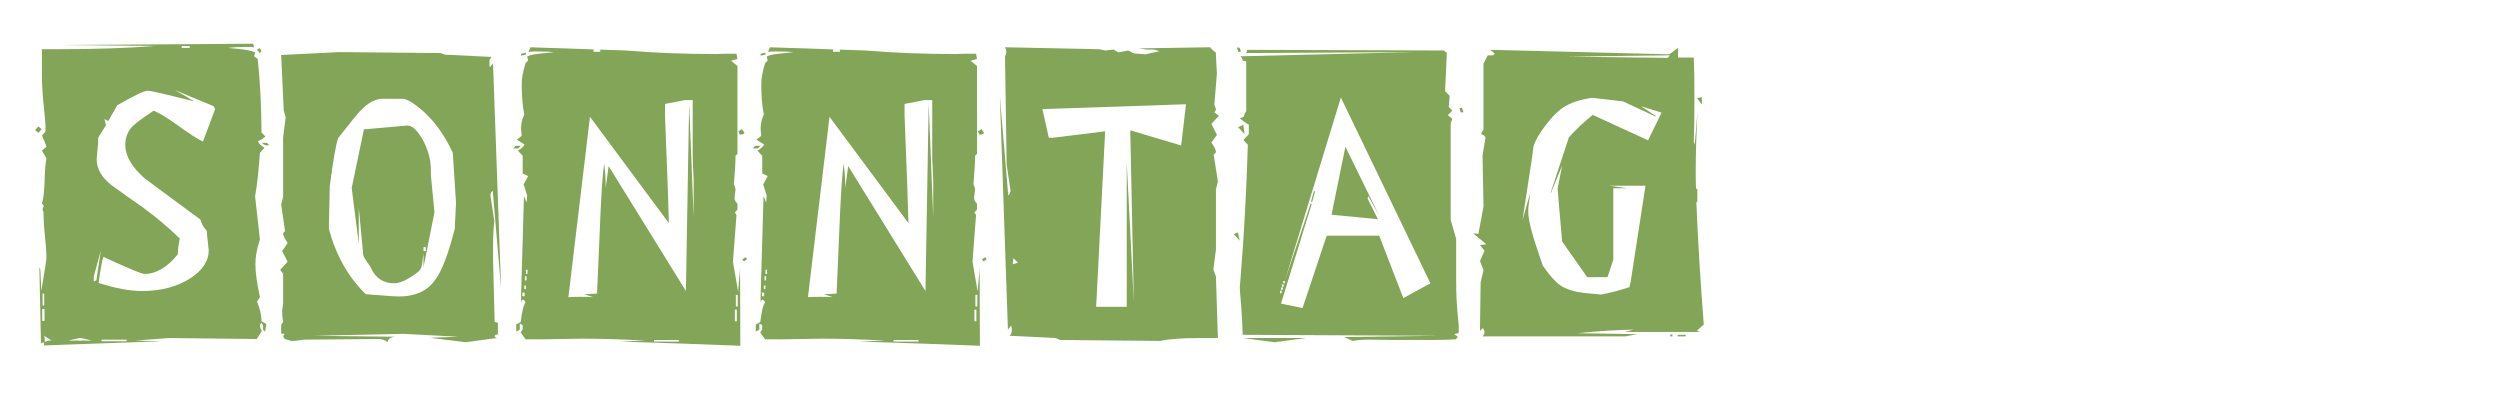
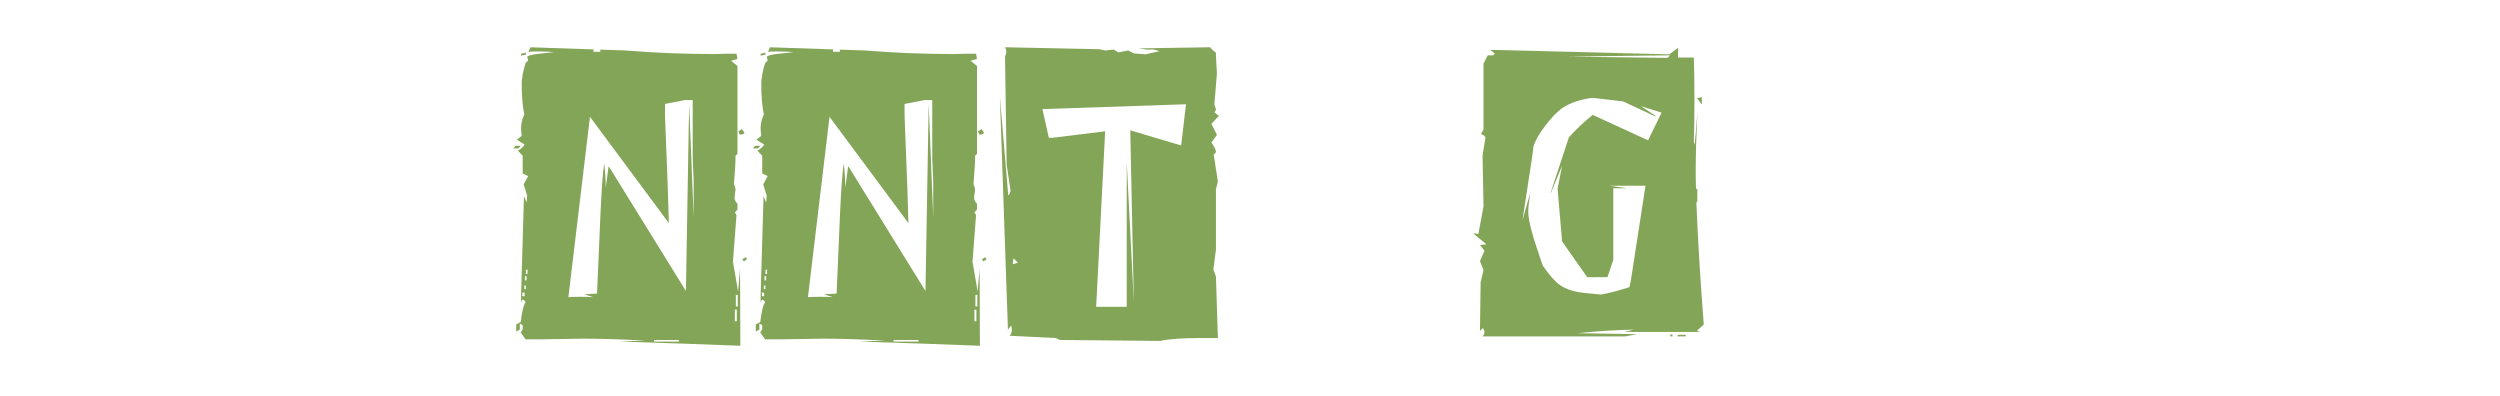
<svg xmlns="http://www.w3.org/2000/svg" version="1.1" id="Ebene_1" x="0px" y="0px" width="559px" height="88.576px" viewBox="0 0 559 88.576" enable-background="new 0 0 559 88.576" xml:space="preserve">
  <g>
-     <path fill="#83A557" d="M9.304,28.856l-0.72,0.864l-0.721-0.647l0.721-0.792L9.304,28.856z M59.56,72.487l-0.287,1.656   l-0.505-0.504c0.048-0.144,0.072-0.336,0.072-0.576c0-0.336-0.12-0.625-0.359-0.863l-0.359,0.359c0,0.527,0.144,1.008,0.432,1.44   L57.4,75.8l-19.655-0.216l-7.488,0.576l5.76,0.144L9.808,77.24c0.048-0.241,0.072-0.337,0.072-0.288   c0-0.098-0.048-0.241-0.145-0.432L9.16,76.808L8.8,59.744l0.216,0.504l0.217,4.824c0.768-4.511,1.151-7.007,1.151-7.488   c0-1.056-0.107-2.616-0.324-4.681c-0.216-2.062-0.323-3.6-0.323-4.607v-0.863c-0.145-0.24-0.217-0.457-0.217-0.648   s0.097-0.432,0.288-0.721l-0.432-0.576c0.288-0.863,0.479-2.327,0.576-4.391c0.047-2.496,0.19-4.392,0.432-5.688L9.376,33.68   l1.008-0.864c-0.24-0.767-0.576-1.607-1.008-2.52l0.792-0.864v-1.44c0-0.432-0.133-1.896-0.396-4.392   c-0.265-2.495-0.396-4.776-0.396-6.84V11h3.456c8.446,0,15.72-0.24,21.815-0.72l-22.031-0.216l43.991-0.288l0.217,0.792   c-0.288,0-0.674-0.023-1.152-0.072c-0.528,0-0.912,0-1.152,0c-1.248,0-2.447,0.072-3.6,0.216c1.199,0.097,2.376,0.216,3.527,0.36   c1.151,0.144,2.017,0.36,2.593,0.647l-0.216,0.864l0.792,0.576c0.526,4.752,0.814,10.249,0.863,16.488l0.863,0.864   c-0.336,0.336-0.889,0.696-1.655,1.08c0.145,0.48,0.623,0.961,1.439,1.44l-1.008,1.152c-0.288,4.08-0.648,7.32-1.08,9.72   l1.08,9.648c-0.674,2.016-1.009,3.842-1.009,5.473c0,1.824,0.335,4.295,1.009,7.416l-0.648,1.008   c0.624,1.439,0.96,2.902,1.009,4.392C58.768,71.937,59.128,72.151,59.56,72.487z M9.952,71.769v-2.664H9.448v2.664H9.952z    M9.88,68.312v-2.664H9.52v2.664H9.88z M11.464,76.088L9.88,75.08c0.096,0.19,0.145,0.647,0.145,1.368   C10.312,76.304,10.791,76.185,11.464,76.088z M20.536,76.16c-1.44-0.386-2.28-0.576-2.521-0.576c-0.385,0-1.296,0.19-2.735,0.576   H20.536z M22.552,56l-1.584,5.832v1.08l0.576-0.216L22.552,56z M48.112,24.392l-0.359-0.648l-8.641-3.6   c1.919,1.056,3.335,1.896,4.248,2.52c-6.24-1.584-9.673-2.376-10.296-2.376c-0.816,0-3.097,1.08-6.841,3.24l-2.016,3.528   l-0.864-0.432l0.36,1.368l-1.729,2.736c0,0.864-0.061,1.825-0.18,2.88c-0.12,1.057-0.181,1.705-0.181,1.944   c0,2.208,1.128,4.176,3.385,5.904c2.11,1.537,4.248,3.049,6.407,4.536c3.265,2.352,6.191,4.8,8.784,7.344   c-0.288,1.44-0.433,2.617-0.433,3.528c-2.354,2.929-4.849,4.392-7.487,4.392c-0.576,0-3.625-1.271-9.145-3.815   c-0.288,0.769-0.647,2.711-1.08,5.832c3.744,1.199,6.983,1.8,9.72,1.8c4.224,0,7.8-0.937,10.729-2.808   c2.782-1.775,4.176-3.863,4.176-6.265c0-0.19-0.062-0.767-0.18-1.728c-0.12-0.959-0.205-1.848-0.253-2.664   c-0.673-0.672-1.151-1.512-1.439-2.521c-8.16-6.048-12.288-9.096-12.384-9.144c-2.93-2.543-4.393-5.063-4.393-7.56   c0-1.631,0.527-2.999,1.584-4.104c0.575-0.623,2.159-1.8,4.752-3.528c1.296,0.529,3.071,1.609,5.328,3.24   c2.447,1.776,4.343,3,5.688,3.672L48.112,24.392z M28.312,76.304v-0.359h-5.615v0.359H28.312z M42.424,10.712V10.28h-1.8v0.432   H42.424z M58.408,11.36c0,0.097-0.098,0.288-0.288,0.576l-0.648-0.864l0.576-0.288C58.288,11.025,58.408,11.216,58.408,11.36z    M60.208,32.456c-0.049,0-0.12,0-0.216,0c-0.098,0.048-0.17,0.072-0.217,0.072c-0.433,0-0.841-0.191-1.225-0.576h1.152   L60.208,32.456z" />
-     <path fill="#83A557" d="M112.048,64.567l-1.872-21.887c-0.337,0.193-0.505,0.506-0.505,0.938v0.216l0.864,5.628   c-0.192,1.587-0.288,3.463-0.288,5.627c0,0.193,0,1.204,0,3.031l0.359,13.854l0.721,0.217v2.598c-0.48,0-0.721,0.145-0.721,0.434   c0,0.096,0.168,0.215,0.504,0.359l-6.983,0.938l-7.991-0.994l6.336-0.229l-12.168-0.647L70.071,75.08l18.433,0.216   c-1.099,0.051-1.719,0.459-1.861,1.225c-0.524-0.48-1.218-0.721-2.076-0.721l-16.537,0.145c-0.096,0-0.452,0.047-1.073,0.144   s-1.219,0.144-1.789,0.144L63.661,75.8c-0.238-0.336-0.357-0.552-0.357-0.648l0.359-0.504l-0.792-0.071v-1.944l0.433-0.648   c-0.145-0.911-0.217-1.681-0.217-2.303c0-0.242,0.036-0.576,0.107-1.009c0.072-0.432,0.108-0.745,0.108-0.937v-6.551l-0.648-0.865   l1.656-1.799l-1.225-2.377l1.225-1.8c-0.673-1.056-1.008-1.752-1.008-2.088c0-0.047,0.023-0.118,0.071-0.216l0.359-0.359   l-0.863-5.977l0.433-1.656v-13.32l0.575-4.536l-0.433-1.512L62.87,12.296l13.031-0.648l22.608,0.216l1.008,0.36l10.368,0.504   l-0.433,0.648v1.44l0.145,0.144l0.647-0.792L112.048,64.567z M101.968,45.416l-0.721-11.232c-1.824-3.984-4.129-7.175-6.912-9.576   c-2.017-1.68-3.456-2.52-4.319-2.52h-4.464c-1.633,0-3.312,0.913-5.04,2.736c-0.433,0.432-2.064,2.448-4.896,6.048   c-0.48,1.296-1.104,4.849-1.872,10.656l-0.217,9.648c1.632,6.001,4.393,10.872,8.28,14.616l5.832,0.432   c0.623,0.047,1.151,0.072,1.584,0.072c3.6,0,6.287-1.224,8.063-3.672c1.486-1.968,2.951-5.784,4.393-11.448L101.968,45.416z    M97.144,47.504l-2.448,12.24v-3.097c-0.096,0.865-0.202,1.692-0.322,2.484c-0.119,0.792-0.489,1.404-1.108,1.836   c-2.102,1.584-3.796,2.376-5.085,2.376c-2.531,0-4.298-1.2-5.301-3.6c-0.382-0.576-0.765-1.14-1.146-1.692   c-0.383-0.551-0.572-1.044-0.572-1.476V56.36l-0.937-9.937v8.136L78.64,42.032l2.735-13.104l9.721-0.864   c1.055,0,2.184,1.033,3.384,3.096c1.247,2.257,1.872,4.584,1.872,6.984v1.08L97.144,47.504z M95.199,56.144v-0.936h-0.505v0.936   H95.199z" />
    <path fill="#83A557" d="M116.438,32.6l-0.504,0.576h-1.15l0.504-0.576H116.438z M165.543,77.312   c-8.449-0.336-17.424-0.647-26.929-0.936l5.688-0.216c-5.184-0.288-9.792-0.433-13.824-0.433c-1.008,0-2.556,0.023-4.644,0.072   c-2.088,0.047-3.661,0.072-4.716,0.072h-3.602l-1.08-1.512c0.146-0.288,0.288-0.529,0.434-0.721v-0.936l-0.648-0.36v1.368   l-0.792,0.432V72.56l1.008-0.576c0.288-2.447,0.648-3.887,1.08-4.319c-0.144-0.433-0.358-0.647-0.646-0.647   c-0.146,0-0.266,0.239-0.36,0.719v-1.871c0,0.24,0.216-7.104,0.648-22.032l0.574,1.44l0.146-1.513l-0.792-2.52l1.008-1.872   l-1.224-0.576v-3.96l-1.08-1.152c0.72-0.384,1.224-0.839,1.512-1.368c-0.288-0.144-0.864-0.504-1.728-1.08l1.078-0.864   c-0.097-0.768-0.144-1.296-0.144-1.584c0-1.152,0.239-2.208,0.72-3.168c-0.385-1.968-0.576-4.248-0.576-6.84   c0-1.248,0.288-2.808,0.864-4.68l0.576-0.576l-0.216-0.864c0.432-0.288,1.234-0.491,2.412-0.612   c1.176-0.119,2.387-0.252,3.636-0.396c-1.152-0.096-2.185-0.144-3.096-0.144c-0.241,0-0.673,0-1.296,0   c-0.576,0.048-1.033,0.072-1.368,0.072l0.432-1.008l21.384,0.72c6.336,0.529,13.009,0.792,20.018,0.792   c0.479,0,1.247-0.024,2.304-0.072c1.056,0,1.848,0,2.376,0l0.216,1.152l-1.438,0.432l1.438,1.152V34.4l-0.432,0.432   c0,1.488-0.12,3.6-0.36,6.336c0.24,0.576,0.36,0.984,0.36,1.224c0,0.144-0.036,0.432-0.108,0.864   c-0.07,0.432-0.106,0.769-0.106,1.008c0,0.432,0.216,0.864,0.646,1.295v1.297l-0.576,0.647l0.36,0.576l-0.792,10.44l1.152,6.695   l0.432-5.184L165.543,77.312z M117.591,12.224l-1.08,0.216v-0.432l1.08-0.216V12.224z M117.303,66.224v-0.791h-0.504v0.791H117.303   z M117.591,64.64v-0.791h-0.36v0.791H117.591z M117.734,62.696V61.76h-0.358v0.937H117.734z M117.951,61.256v-0.937h-0.36v0.937   H117.951z M155.103,48.584v-8.136l-0.216-5.04V22.376h-1.728l-4.466,0.864v2.592c0,0.336,0.097,2.833,0.288,7.488   c0.24,5.569,0.434,11.088,0.576,16.56l-17.64-23.76l-4.824,40.32c0.672-0.049,1.607-0.072,2.808-0.072   c1.248,0,2.16,0.023,2.736,0.072l-2.016-0.648l2.88-0.145c0.384-9.312,0.646-15.455,0.792-18.432   c0.239-5.087,0.504-8.64,0.792-10.656c0.239,1.825,0.358,3.625,0.358,5.4l0.648-4.824l17.28,27.937l0.72-41.904L155.103,48.584z    M134.223,11.576v-0.504h-1.512v0.504H134.223z M151.791,76.376v-0.359h-5.544v0.359H151.791z M164.751,71.84v-2.592h-0.434v2.592   H164.751z M164.967,68.528v-2.592h-0.432v2.592H164.967z M166.479,29.72c-0.191,0.241-0.456,0.36-0.792,0.36h-0.288l-0.288-0.72   l0.792-0.504L166.479,29.72z M167.055,57.944l-0.72,0.504l-0.36-0.432l0.72-0.504L167.055,57.944z" />
    <path fill="#83A557" d="M170.005,32.6l-0.504,0.576h-1.151l0.504-0.576H170.005z M219.109,77.312   c-8.448-0.336-17.424-0.647-26.928-0.936l5.688-0.216c-5.185-0.288-9.792-0.433-13.824-0.433c-1.008,0-2.557,0.023-4.645,0.072   c-2.088,0.047-3.661,0.072-4.716,0.072h-3.601l-1.08-1.512c0.145-0.288,0.288-0.529,0.433-0.721v-0.936l-0.647-0.36v1.368   l-0.792,0.432V72.56l1.008-0.576c0.288-2.447,0.647-3.887,1.08-4.319c-0.145-0.433-0.359-0.647-0.647-0.647   c-0.145,0-0.265,0.239-0.359,0.719v-1.871c0,0.24,0.216-7.104,0.647-22.032l0.575,1.44l0.145-1.513l-0.792-2.52l1.009-1.872   l-1.225-0.576v-3.96l-1.08-1.152c0.721-0.384,1.225-0.839,1.513-1.368c-0.288-0.144-0.864-0.504-1.729-1.08l1.079-0.864   c-0.097-0.768-0.144-1.296-0.144-1.584c0-1.152,0.238-2.208,0.72-3.168c-0.385-1.968-0.576-4.248-0.576-6.84   c0-1.248,0.288-2.808,0.864-4.68l0.576-0.576l-0.217-0.864c0.433-0.288,1.235-0.491,2.412-0.612   c1.176-0.119,2.388-0.252,3.637-0.396c-1.152-0.096-2.186-0.144-3.097-0.144c-0.241,0-0.673,0-1.296,0   c-0.576,0.048-1.033,0.072-1.368,0.072l0.433-1.008l21.384,0.72c6.336,0.529,13.008,0.792,20.017,0.792   c0.479,0,1.247-0.024,2.305-0.072c1.056,0,1.848,0,2.376,0l0.216,1.152l-1.439,0.432l1.439,1.152V34.4l-0.433,0.432   c0,1.488-0.119,3.6-0.359,6.336c0.24,0.576,0.359,0.984,0.359,1.224c0,0.144-0.035,0.432-0.107,0.864   c-0.071,0.432-0.107,0.769-0.107,1.008c0,0.432,0.216,0.864,0.647,1.295v1.297l-0.576,0.647l0.36,0.576l-0.792,10.44l1.151,6.695   l0.433-5.184L219.109,77.312z M171.156,12.224l-1.079,0.216v-0.432l1.079-0.216V12.224z M170.869,66.224v-0.791h-0.505v0.791   H170.869z M171.156,64.64v-0.791h-0.359v0.791H171.156z M171.301,62.696V61.76h-0.359v0.937H171.301z M171.518,61.256v-0.937   h-0.359v0.937H171.518z M208.669,48.584v-8.136l-0.216-5.04V22.376h-1.729l-4.465,0.864v2.592c0,0.336,0.096,2.833,0.288,7.488   c0.24,5.569,0.433,11.088,0.576,16.56l-17.641-23.76l-4.823,40.32c0.672-0.049,1.606-0.072,2.808-0.072   c1.248,0,2.16,0.023,2.736,0.072l-2.017-0.648l2.88-0.145c0.385-9.312,0.647-15.455,0.792-18.432   c0.239-5.087,0.504-8.64,0.792-10.656c0.239,1.825,0.359,3.625,0.359,5.4l0.648-4.824l17.279,27.937l0.721-41.904L208.669,48.584z    M187.789,11.576v-0.504h-1.513v0.504H187.789z M205.357,76.376v-0.359h-5.544v0.359H205.357z M218.317,71.84v-2.592h-0.433v2.592   H218.317z M218.533,68.528v-2.592h-0.433v2.592H218.533z M220.045,29.72c-0.192,0.241-0.456,0.36-0.792,0.36h-0.288l-0.288-0.72   l0.792-0.504L220.045,29.72z M220.621,57.944l-0.721,0.504l-0.359-0.432l0.72-0.504L220.621,57.944z" />
    <path fill="#83A557" d="M272.532,25.904l-1.655,1.8l1.224,2.448l-1.224,1.728c0.671,0.961,1.008,1.656,1.008,2.088   c0,0.144-0.169,0.336-0.504,0.576l0.936,6.048l-0.432,1.728v13.464l-0.576,4.464l0.576,1.584l0.432,13.752c-0.479,0-1.15,0-2.016,0   s-1.488,0-1.872,0c-4.129,0-7.128,0.216-9,0.647l-22.393-0.215l-1.009-0.433l-10.296-0.504c0.335-0.288,0.504-0.696,0.504-1.224   c0-0.385-0.023-0.674-0.07-0.864l-0.146-0.144l-0.647,0.863l-1.801-52.128l1.872,22.104c0.336-0.288,0.504-0.671,0.504-1.152   l-0.862-5.688l-0.36-24.192c0-0.047,0.047-0.191,0.145-0.432c0.096-0.24,0.145-0.456,0.145-0.648c0-0.335-0.097-0.672-0.288-1.008   L245.749,11l1.438,0.288l1.8-0.216l1.08,0.647l2.232-0.432l1.224,0.648l2.593,0.216l3.168-0.72l-1.297-0.36h-1.654l-1.729-0.252   l15.984-0.252L270.948,11l0.938,0.792v0.792l0.216,3.888l-0.576,6.912l0.36,1.008c-0.035,0.288-0.155,0.529-0.36,0.72   L272.532,25.904z M227.604,58.735l-1.008-1.008l-0.145,1.369L227.604,58.735z M265.188,23.312l-32.111,1.08l1.439,6.408h0.864   l11.734-1.44l-2.016,39.241h6.84V36.272l1.584,31.32l-0.792-38.448l11.376,3.384L265.188,23.312z" />
-     <path fill="#83A557" d="M277.212,53.84l-1.368-1.512l0.937-0.36L277.212,53.84z M277.5,11.504l-0.576,0.144l-0.36-1.008h0.576   L277.5,11.504z M278.292,30.008l-1.44-1.584l1.152-0.504L278.292,30.008z M326.172,74.433l-1.008,0.287l0.792,0.576l-0.433,0.576   c-1.488,0.096-3.337,0.145-5.545,0.145s-4.896,0-8.062,0c-3.168-0.049-5.232-0.072-6.192-0.072c-1.248,0-2.328,0.096-3.239,0.287   l-1.943-0.863l21.096-0.288l-43.775-0.216c-0.049-2.064-0.169-4.32-0.359-6.768c-0.192-2.209-0.288-3.48-0.288-3.816   c0,0.144,0.239-2.999,0.72-9.432c0.479-7.201,0.84-14.688,1.08-22.465l-1.008-1.08l1.224-1.296v-2.16   c-0.624-0.288-1.296-0.768-2.016-1.44l0.864-0.288c0.096-0.432,0.288-0.839,0.575-1.224v-11.16l-0.792-0.216   c0-0.288-0.169-0.6-0.505-0.936l39.024-0.936l-37.729,0.216l0.217-0.72l43.92,0.144c0.288,0.192,0.526,0.36,0.72,0.504   c-0.048,1.584-0.12,3.229-0.216,4.932c-0.098,1.704-0.146,2.653-0.146,2.844v0.864l1.009,1.008l-0.217,2.448l0.793,0.864   l-1.009,1.008l1.009,0.792l-0.359,1.008v21.6l1.224,4.248v9.504c0,2.351,0.096,4.608,0.288,6.769   c0.191,2.159,0.288,3.168,0.288,3.023L326.172,74.433L326.172,74.433z M291.972,75.584l-6.983,0.937l-7.057-0.937H291.972z    M286.572,65.576V65h-0.359v0.576H286.572z M319.836,63.344L299.82,21.8l-12.527,40.969l5.832-17.425l0.144,0.36l-6.84,22.176   l4.824,1.008l5.399-16.199h11.735l5.4,13.968L319.836,63.344z M286.86,64.784V64.28h-0.433v0.504H286.86z M287.004,64.136V63.56   h-0.36v0.576H287.004z M287.292,63.344V62.84h-0.36v0.504H287.292z M294.06,42.752l-0.646,2.376h-0.288l0.646-2.376H294.06z    M308.388,48.224l-2.448-4.392l-0.144,0.576l2.304,4.608l-10.367-1.009l3.097-15.192L308.388,48.224z M327.252,25.112h-0.648   l-0.287-0.936l0.575-0.072L327.252,25.112z" />
    <path fill="#83A557" d="M380.962,72.56l-1.512,1.368l0.647,0.288h-16.776l1.944-0.504c-3.647,0.047-7.849,0.312-12.601,0.792   l13.393,0.216l-2.664,0.504h-31.896c0.288-0.287,0.433-0.625,0.433-1.008c0-0.24-0.121-0.529-0.36-0.863L330.922,74l0.145-10.872   l0.647-2.736l-0.792-2.016l1.009-2.304l-1.009-1.296l1.439-0.145l-2.951-2.447c0.479,0,0.863,0.047,1.151,0.144l1.151-6.192   l-0.216-11.376l0.647-3.96c0-0.288-0.337-0.576-1.008-0.864L331.714,29V14.24l0.937-1.872h1.225l0.359-0.36l-1.008-0.864   l40.032,1.008l1.943-1.44v2.16h3.527c0.097,2.016,0.145,5.088,0.145,9.216c0,4.225-0.048,7.416-0.145,9.576l0.216,0.72l0.576-7.056   c-0.241,5.137-0.359,9.408-0.359,12.816c0,1.872,0.022,3.24,0.071,4.104h0.288V45.2h-0.216   C379.642,53.601,380.194,62.722,380.962,72.56z M371.53,25.184l-4.607-1.44l3.385,2.232h-0.288l-7.128-3.312l-6.84-0.792   c-2.785,0.385-4.993,1.128-6.624,2.232c-1.201,0.817-2.509,2.16-3.925,4.032c-1.416,1.872-2.292,3.432-2.628,4.68   c-0.098,0.769-0.192,1.537-0.288,2.304l-2.159,14.111l1.728-6.047l-0.359,2.736c-0.048,0.386-0.071,0.89-0.071,1.513   c0,1.728,0.839,5.016,2.521,9.863l0.72,2.088c1.439,2.113,2.736,3.577,3.889,4.393c1.343,0.912,3.144,1.486,5.399,1.728l3.744,0.36   c1.872-0.336,3.982-0.887,6.336-1.656l0.288-1.225l3.312-21.456h-8.137l4.177,0.576h-3.24v15.984l-1.296,3.888H354.9l-5.615-7.992   l-1.009-11.808l1.009-5.112l-2.521,6.12v-0.216l4.031-12.24c1.536-1.728,3.312-3.408,5.328-5.04l12.384,5.688L371.53,25.184z    M373.402,12.368l-23.04,0.288l22.536,0.288L373.402,12.368z M373.979,75.224h-0.504v-0.432h0.504V75.224z M376.931,75.224h-1.801   v-0.359h1.801V75.224z M380.53,23.384l-1.079-1.44l1.079-0.216V23.384z" />
  </g>
</svg>